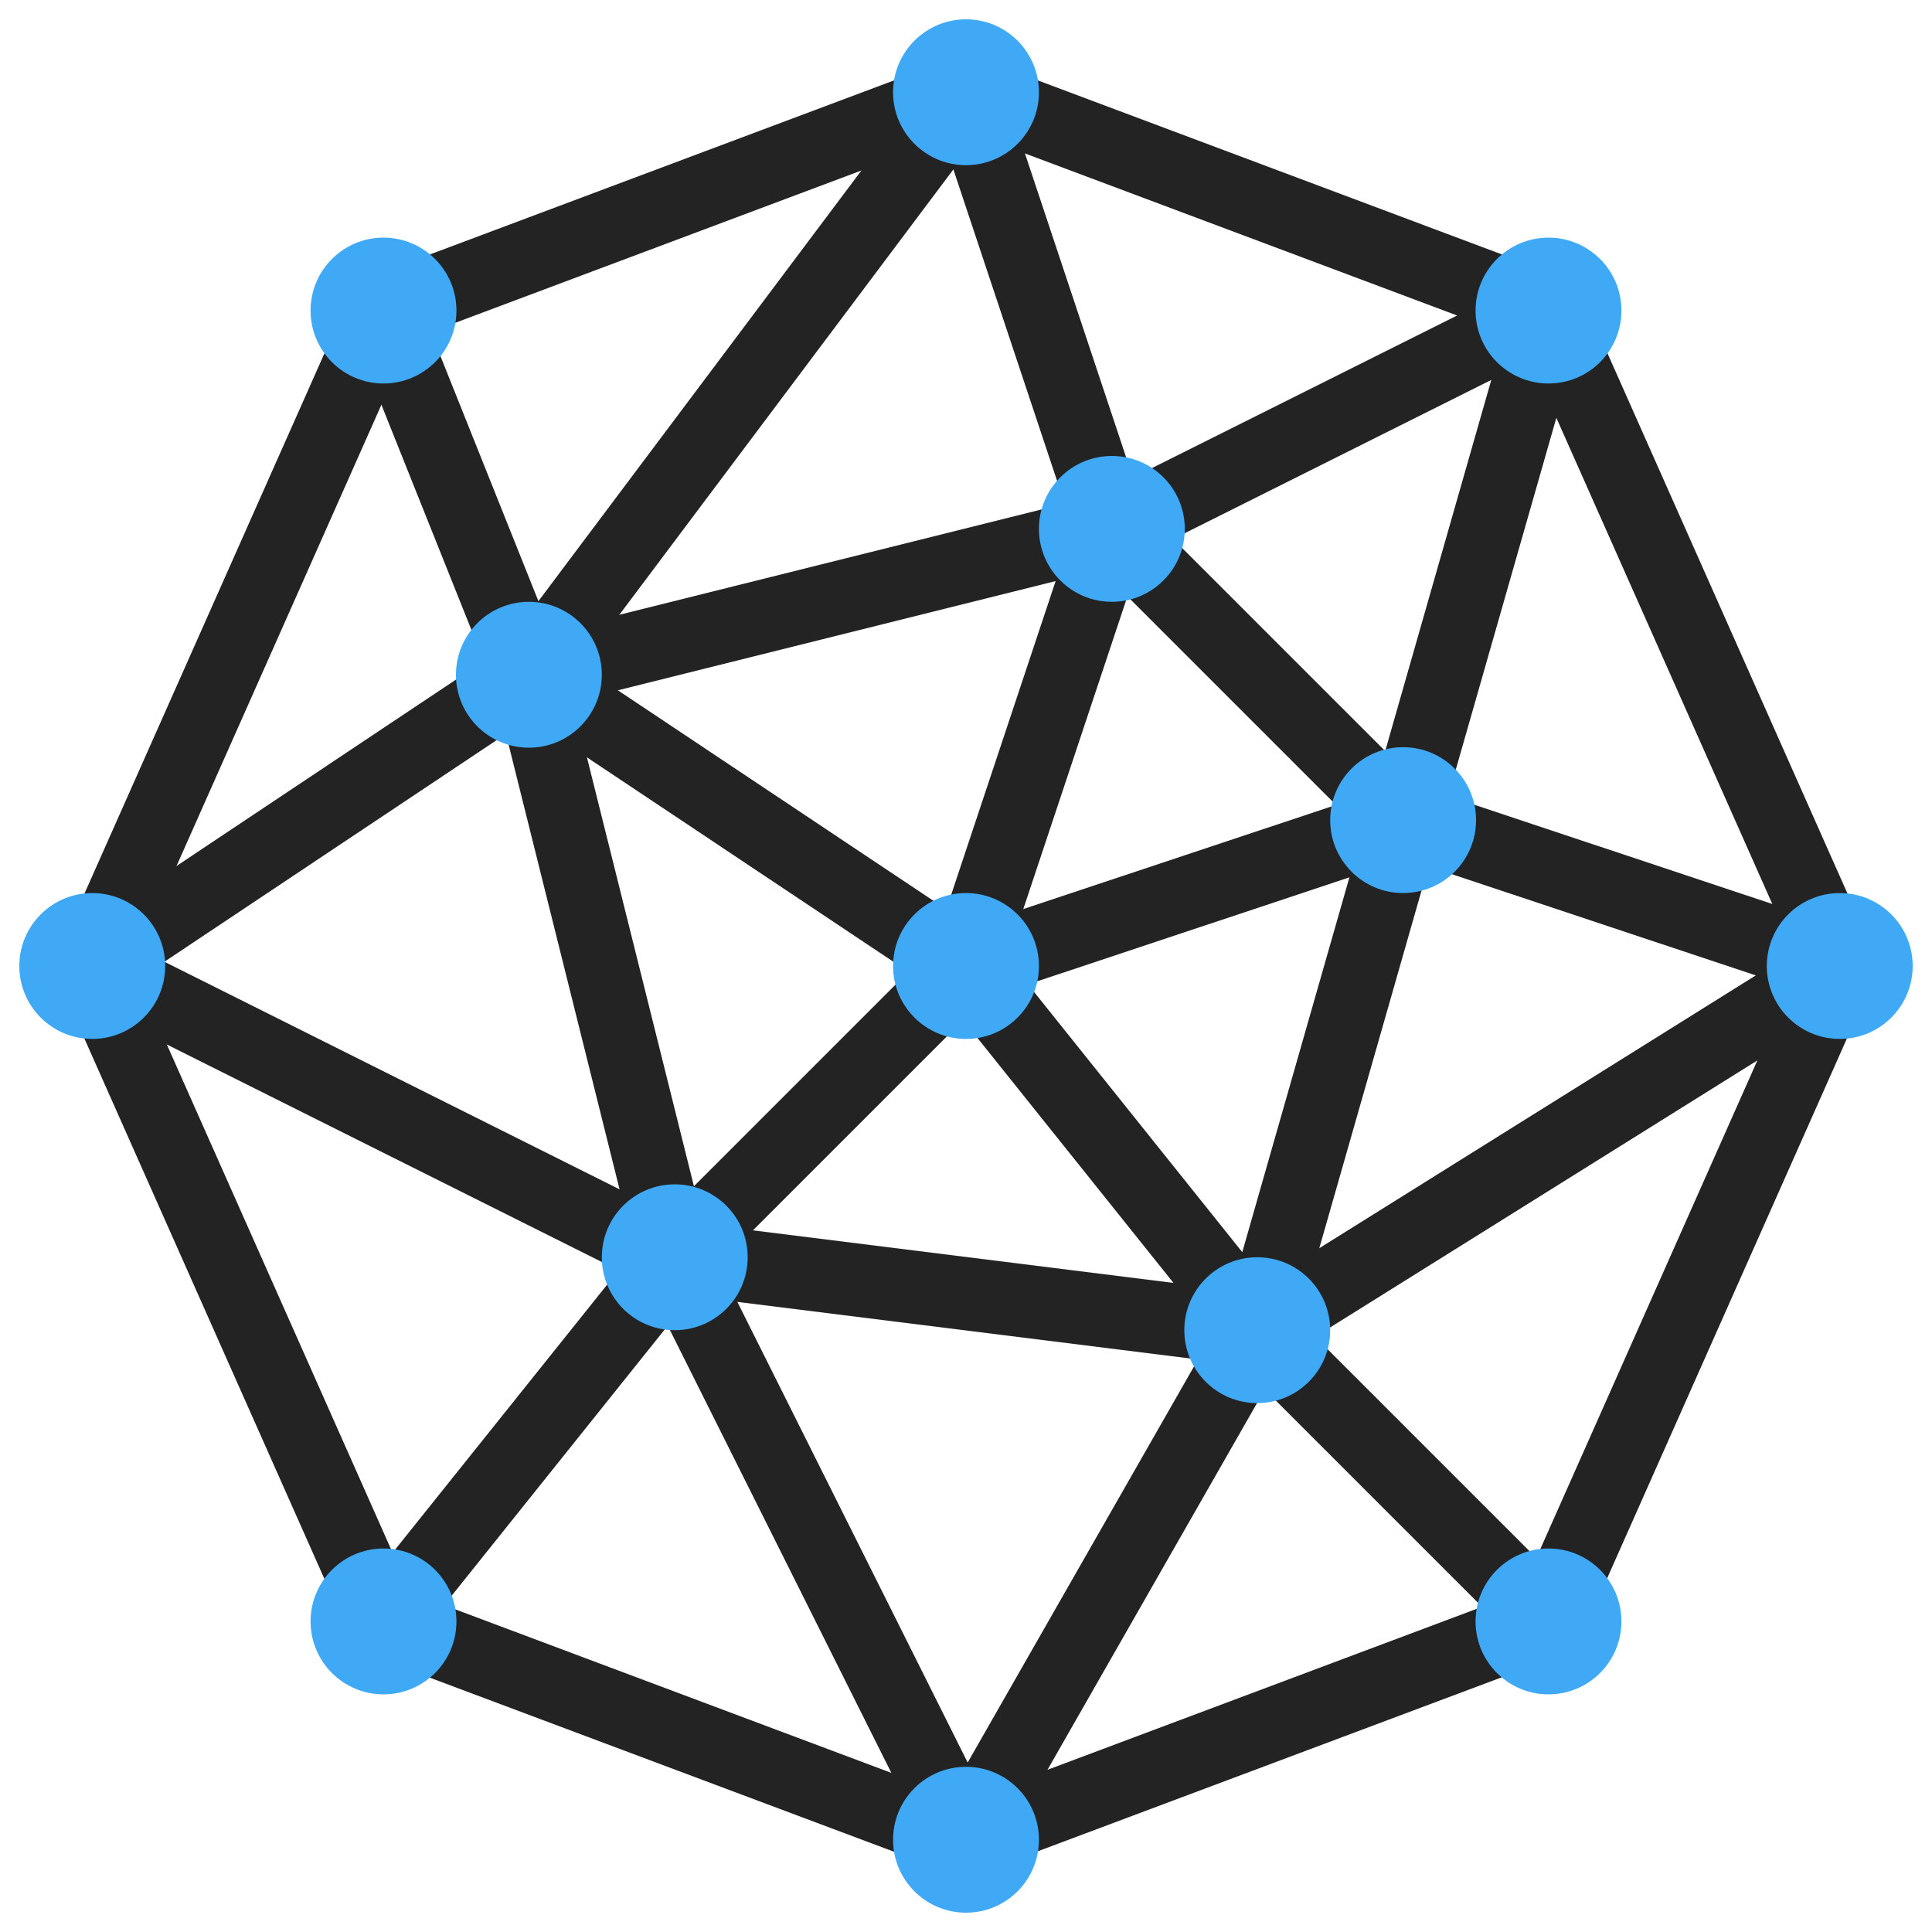
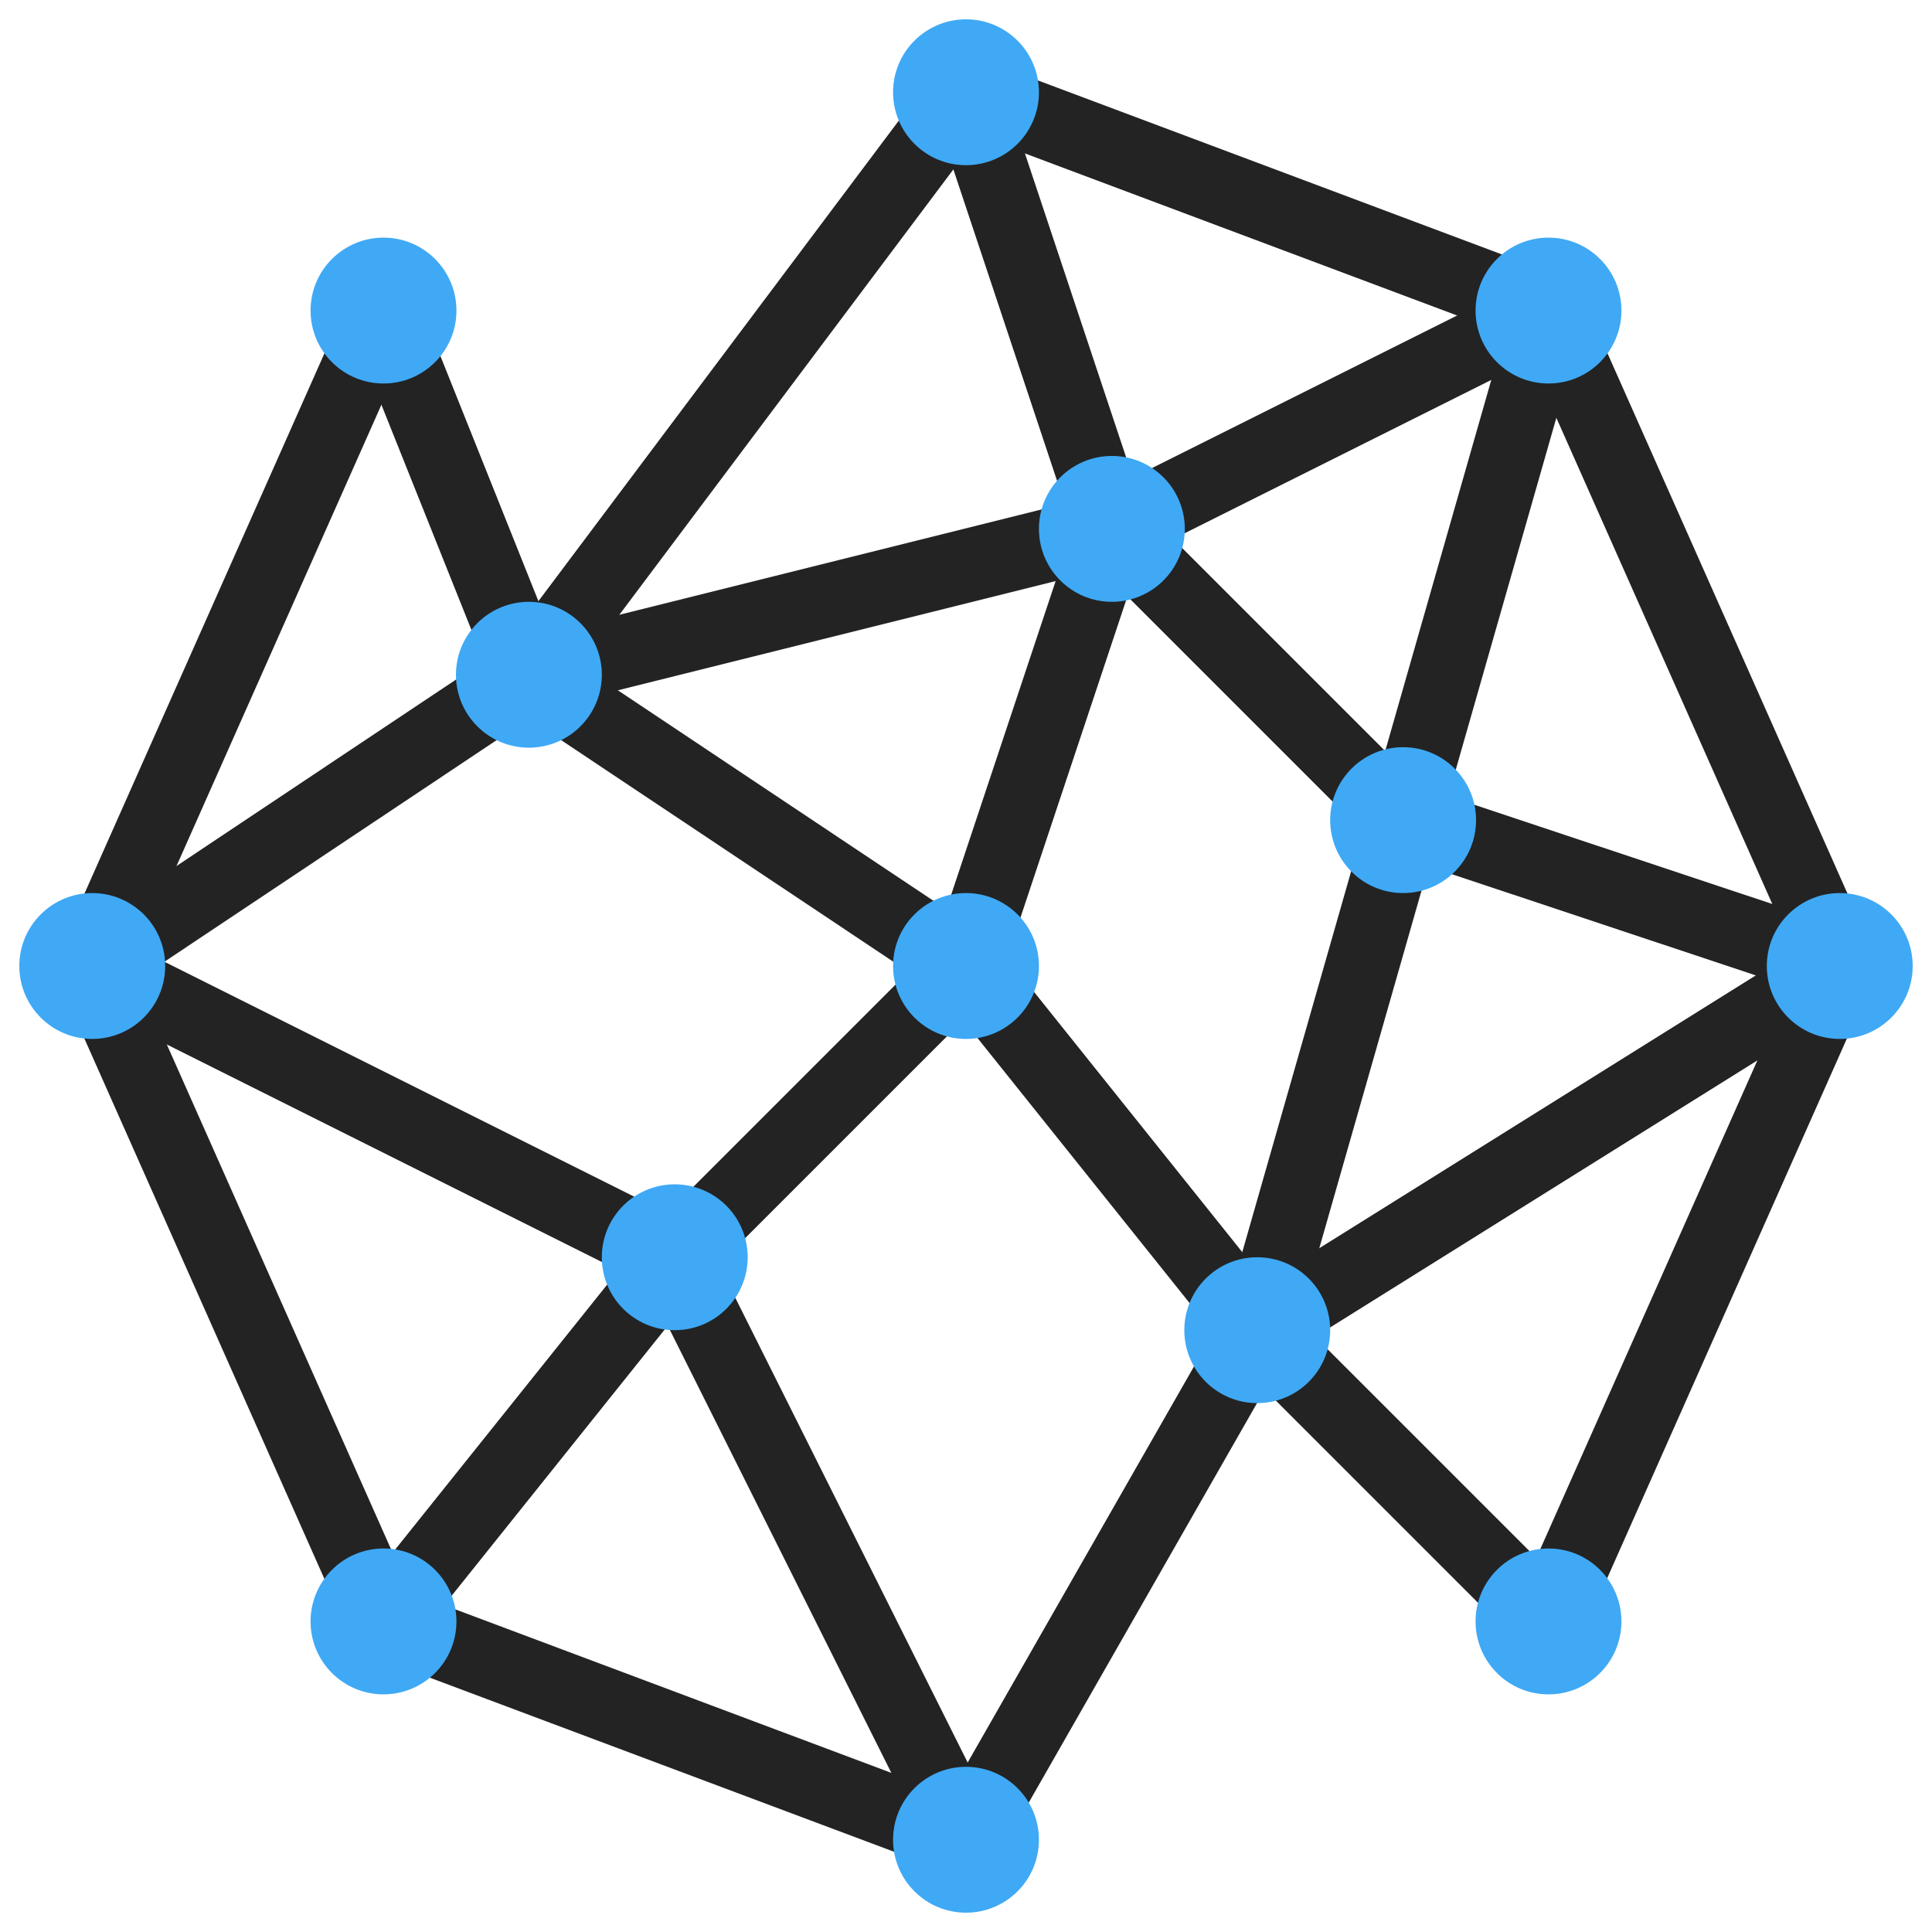
<svg xmlns="http://www.w3.org/2000/svg" id="Layer_1" x="0px" y="0px" viewBox="0 0 400 400" style="enable-background:new 0 0 400 400;" xml:space="preserve">
  <style type="text/css">
	.st0{fill:#232323;}
	.st1{fill:#3FA9F5;}
</style>
  <g>
    <g>
      <g>
        <rect x="61.3" y="290.5" transform="matrix(0.625 -0.781 0.781 0.625 -191.596 197.399)" class="st0" width="96.5" height="15.1" />
      </g>
      <g>
        <rect x="162.3" y="253.2" transform="matrix(0.894 -0.447 0.447 0.894 -125.452 109.806)" class="st0" width="15.1" height="134.9" />
      </g>
      <g>
        <rect x="71.8" y="162.7" transform="matrix(0.447 -0.894 0.894 0.447 -161.973 198.23)" class="st0" width="15.1" height="134.9" />
      </g>
      <g>
-         <rect x="117.1" y="137.8" transform="matrix(0.97 -0.242 0.242 0.97 -44.786 36.195)" class="st0" width="15.1" height="124.3" />
-       </g>
+         </g>
      <g>
        <rect x="127.2" y="222.6" transform="matrix(0.707 -0.707 0.707 0.707 -112.997 187.51)" class="st0" width="85.3" height="15.1" />
      </g>
      <g>
-         <rect x="192.5" y="207.1" transform="matrix(0.124 -0.992 0.992 0.124 -90.585 433.079)" class="st0" width="15.1" height="121.6" />
-       </g>
+         </g>
      <g>
        <rect x="169.4" y="320.6" transform="matrix(0.496 -0.868 0.868 0.496 -168.952 365.173)" class="st0" width="121.6" height="15.1" />
      </g>
      <g>
        <rect x="282.9" y="262.9" transform="matrix(0.707 -0.707 0.707 0.707 -130.974 294.877)" class="st0" width="15.1" height="85.3" />
      </g>
      <g>
        <rect x="249.5" y="230.2" transform="matrix(0.848 -0.53 0.53 0.848 -77.235 205.953)" class="st0" width="142.2" height="15.1" />
      </g>
      <g>
        <rect x="328.2" y="137.2" transform="matrix(0.316 -0.949 0.949 0.316 54.104 444.911)" class="st0" width="15.1" height="95.4" />
      </g>
      <g>
        <rect x="220.5" y="215.1" transform="matrix(0.275 -0.962 0.962 0.275 -14.36 426.189)" class="st0" width="109.8" height="15.1" />
      </g>
      <g>
        <rect x="222.6" y="189.4" transform="matrix(0.781 -0.625 0.625 0.781 -98.051 195.862)" class="st0" width="15.1" height="96.5" />
      </g>
      <g>
        <rect x="167.4" y="147.2" transform="matrix(0.316 -0.949 0.949 0.316 0.249 309.883)" class="st0" width="95.4" height="15.1" />
      </g>
      <g>
        <rect x="252.8" y="97" transform="matrix(0.707 -0.707 0.707 0.707 -22.535 224.98)" class="st0" width="15.1" height="85.3" />
      </g>
      <g>
-         <rect x="197.6" y="177.4" transform="matrix(0.949 -0.316 0.316 0.949 -45.886 87.016)" class="st0" width="95.4" height="15.1" />
-       </g>
+         </g>
      <g>
        <rect x="147.2" y="115.5" transform="matrix(0.555 -0.832 0.832 0.555 -72.402 204.408)" class="st0" width="15.1" height="108.7" />
      </g>
      <g>
        <rect x="86.9" y="61.4" transform="matrix(0.928 -0.371 0.371 0.928 -31.126 42.377)" class="st0" width="15.1" height="81.2" />
      </g>
      <g>
        <rect x="9.9" y="162.3" transform="matrix(0.832 -0.555 0.555 0.832 -83.413 64.197)" class="st0" width="108.7" height="15.1" />
      </g>
      <g>
        <rect x="207.5" y="16.6" transform="matrix(0.949 -0.316 0.316 0.949 -9.299 71.313)" class="st0" width="15.1" height="95.4" />
      </g>
      <g>
        <rect x="107.7" y="117.1" transform="matrix(0.97 -0.242 0.242 0.97 -25.143 44.891)" class="st0" width="124.3" height="15.1" />
      </g>
      <g>
        <rect x="79.4" y="71.8" transform="matrix(0.6 -0.8 0.8 0.6 -1.604 155.561)" class="st0" width="150.8" height="15.1" />
      </g>
      <g>
        <rect x="224.8" y="79.4" transform="matrix(0.894 -0.447 0.447 0.894 -9.8 132.333)" class="st0" width="101.1" height="15.1" />
      </g>
      <g>
        <rect x="250.7" y="109.5" transform="matrix(0.275 -0.962 0.962 0.275 109.037 378.702)" class="st0" width="109.8" height="15.1" />
      </g>
      <g>
        <rect x="343.2" y="57.9" transform="matrix(0.914 -0.406 0.406 0.914 -23.441 153.851)" class="st0" width="15.1" height="148.5" />
      </g>
      <g>
        <rect x="252.8" y="-22.7" transform="matrix(0.351 -0.936 0.936 0.351 129.87 270.787)" class="st0" width="15.1" height="128.8" />
      </g>
      <g>
-         <rect x="75.3" y="34.2" transform="matrix(0.936 -0.351 0.351 0.936 -5.745 51.7)" class="st0" width="128.8" height="15.1" />
-       </g>
+         </g>
      <g>
        <rect x="-25" y="124.6" transform="matrix(0.406 -0.914 0.914 0.406 -91.527 123.455)" class="st0" width="148.5" height="15.1" />
      </g>
      <g>
        <rect x="41.7" y="193.6" transform="matrix(0.914 -0.406 0.406 0.914 -104.54 43.08)" class="st0" width="15.1" height="148.5" />
      </g>
      <g>
        <rect x="132.2" y="293.9" transform="matrix(0.351 -0.936 0.936 0.351 -244.851 363.295)" class="st0" width="15.1" height="128.8" />
      </g>
      <g>
-         <rect x="195.9" y="350.8" transform="matrix(0.936 -0.351 0.351 0.936 -109.208 114.172)" class="st0" width="128.8" height="15.1" />
-       </g>
+         </g>
      <g>
        <rect x="276.5" y="260.3" transform="matrix(0.406 -0.914 0.914 0.406 -36.495 479.524)" class="st0" width="148.5" height="15.1" />
      </g>
    </g>
    <g>
      <g>
        <circle class="st1" cx="109.5" cy="139.7" r="15.1" />
      </g>
      <g>
        <circle class="st1" cx="139.7" cy="260.3" r="15.1" />
      </g>
      <g>
        <circle class="st1" cx="260.3" cy="275.4" r="15.1" />
      </g>
      <g>
        <circle class="st1" cx="200" cy="200" r="15.1" />
      </g>
      <g>
        <circle class="st1" cx="230.2" cy="109.5" r="15.1" />
      </g>
      <g>
        <circle class="st1" cx="200" cy="19.1" r="15.1" />
      </g>
      <g>
        <circle class="st1" cx="79.4" cy="64.3" r="15.1" />
      </g>
      <g>
        <circle class="st1" cx="320.6" cy="64.3" r="15.1" />
      </g>
      <g>
        <circle class="st1" cx="290.5" cy="169.8" r="15.1" />
      </g>
      <g>
        <circle class="st1" cx="320.6" cy="335.7" r="15.1" />
      </g>
      <g>
        <circle class="st1" cx="79.4" cy="335.7" r="15.1" />
      </g>
      <g>
        <circle class="st1" cx="380.9" cy="200" r="15.1" />
      </g>
      <g>
        <circle class="st1" cx="200" cy="380.9" r="15.1" />
      </g>
      <g>
        <circle class="st1" cx="19.1" cy="200" r="15.1" />
      </g>
    </g>
  </g>
</svg>